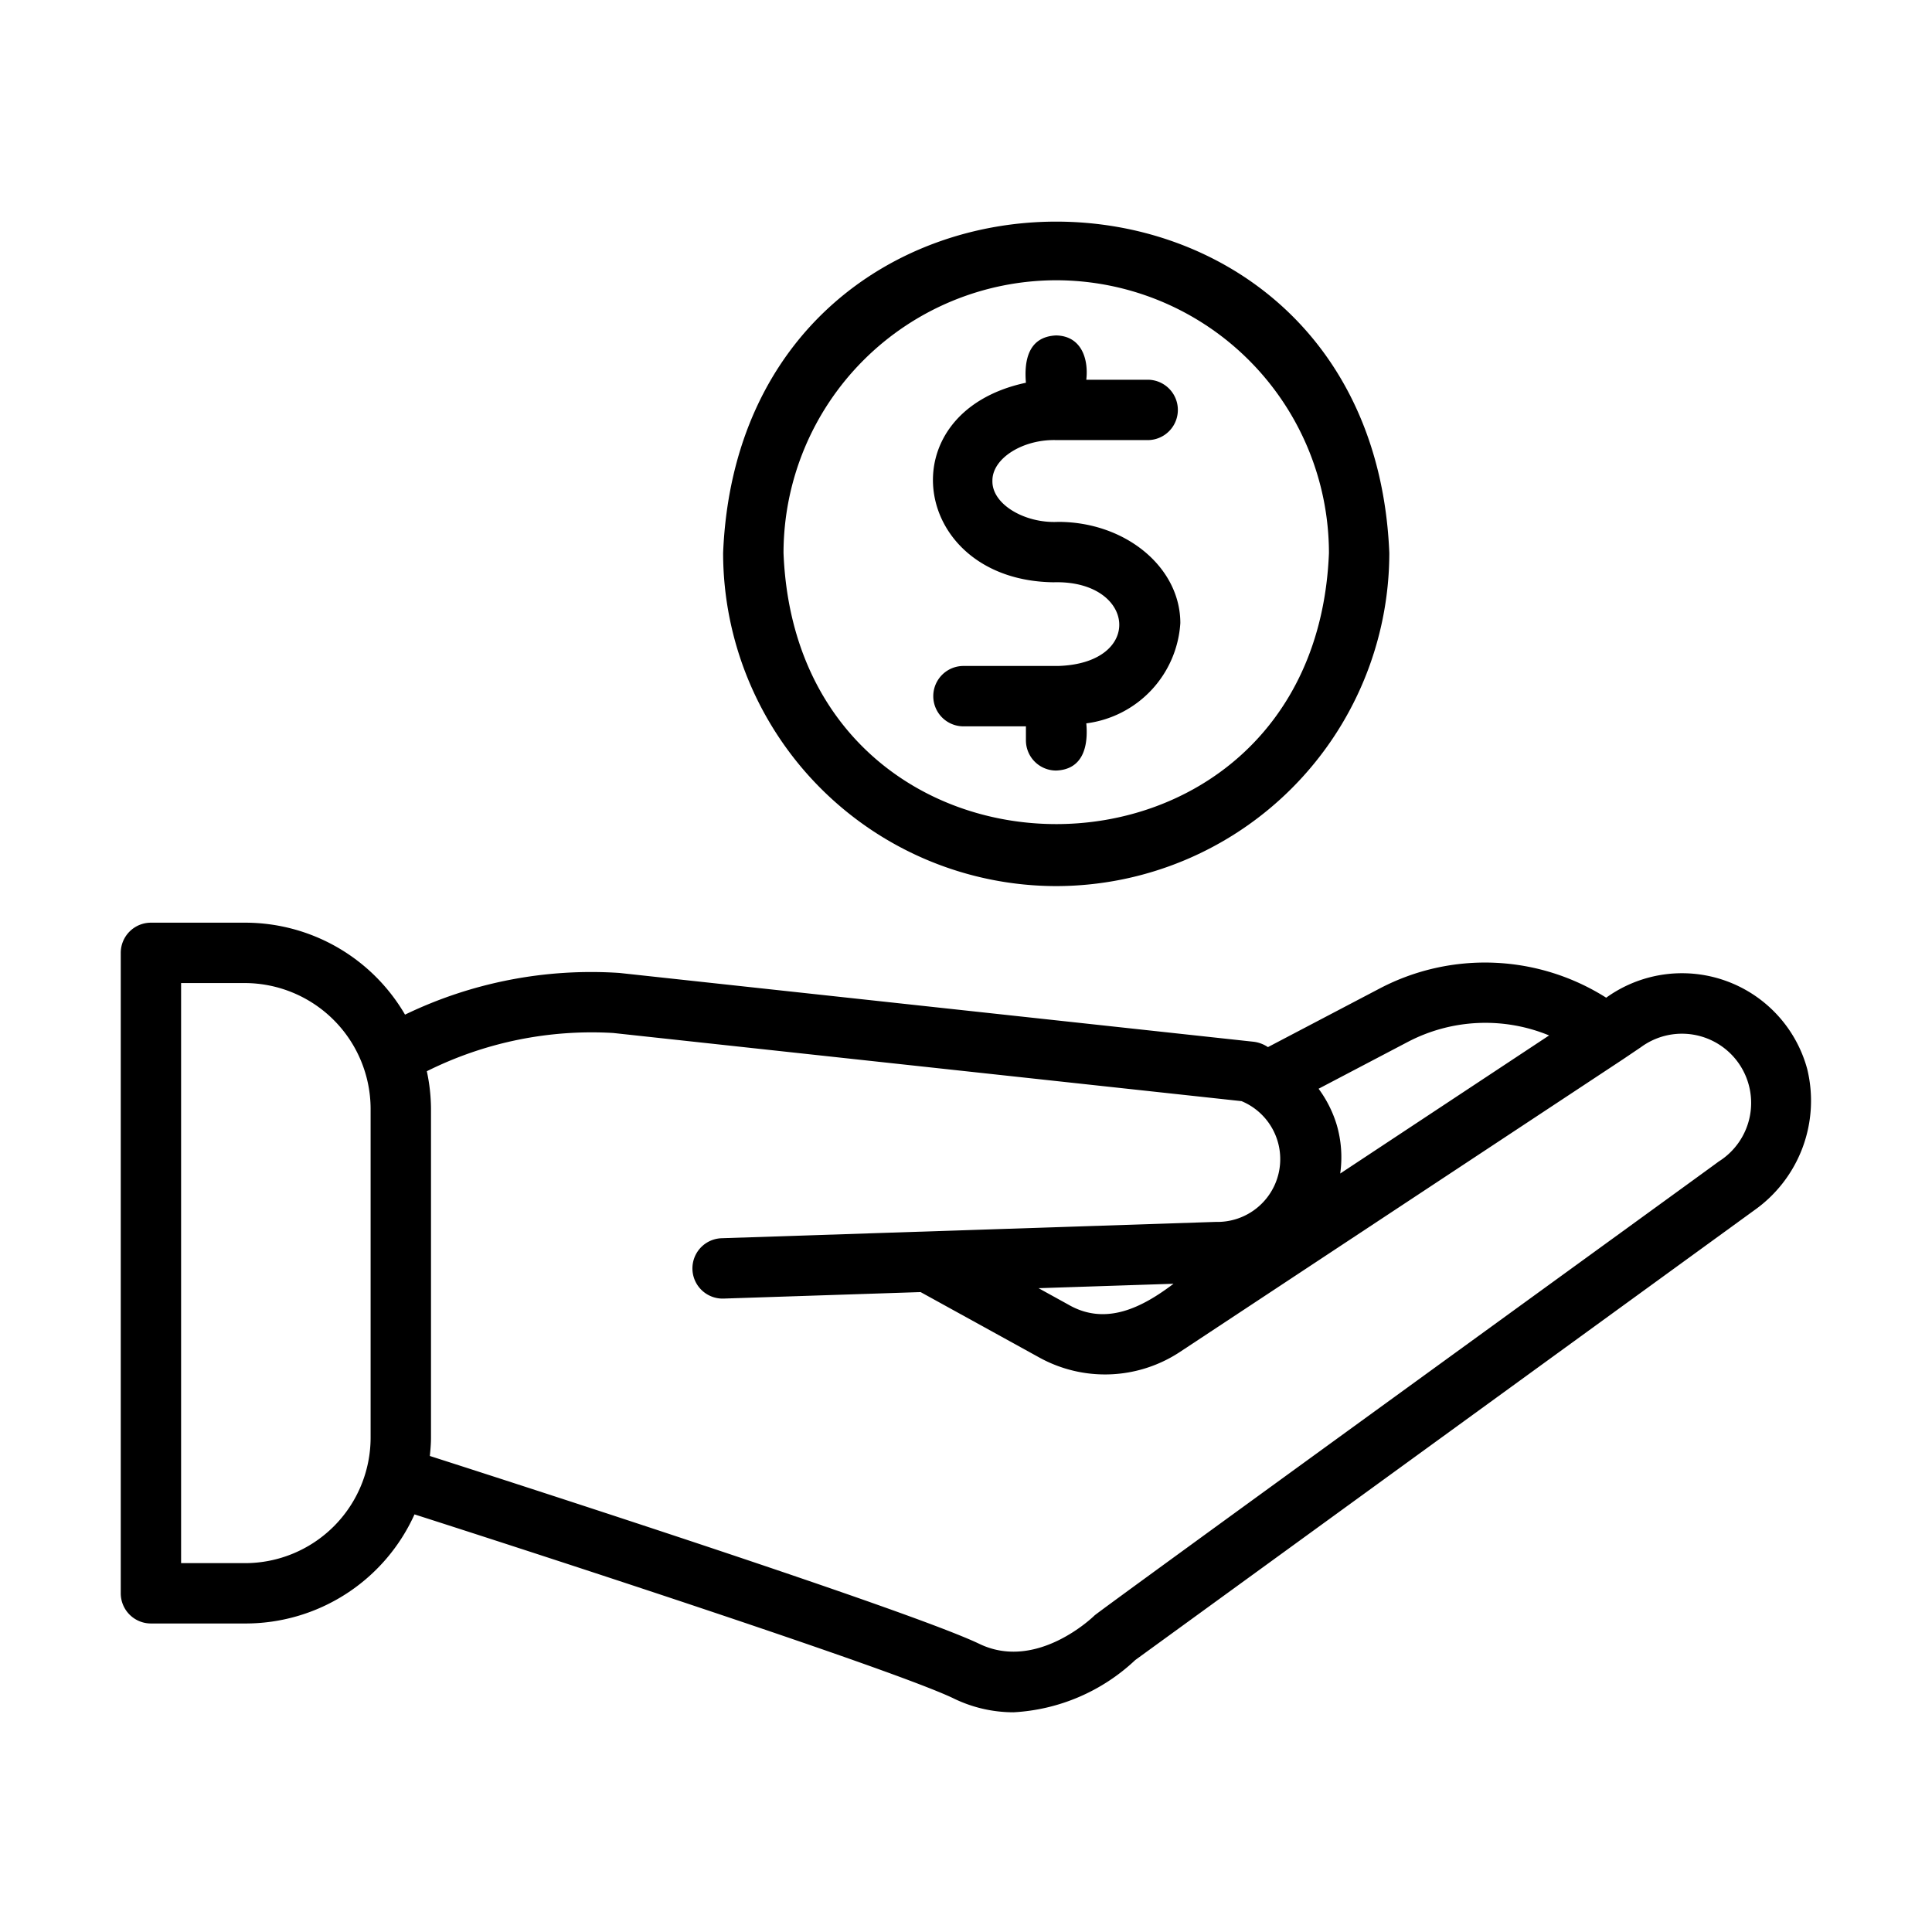
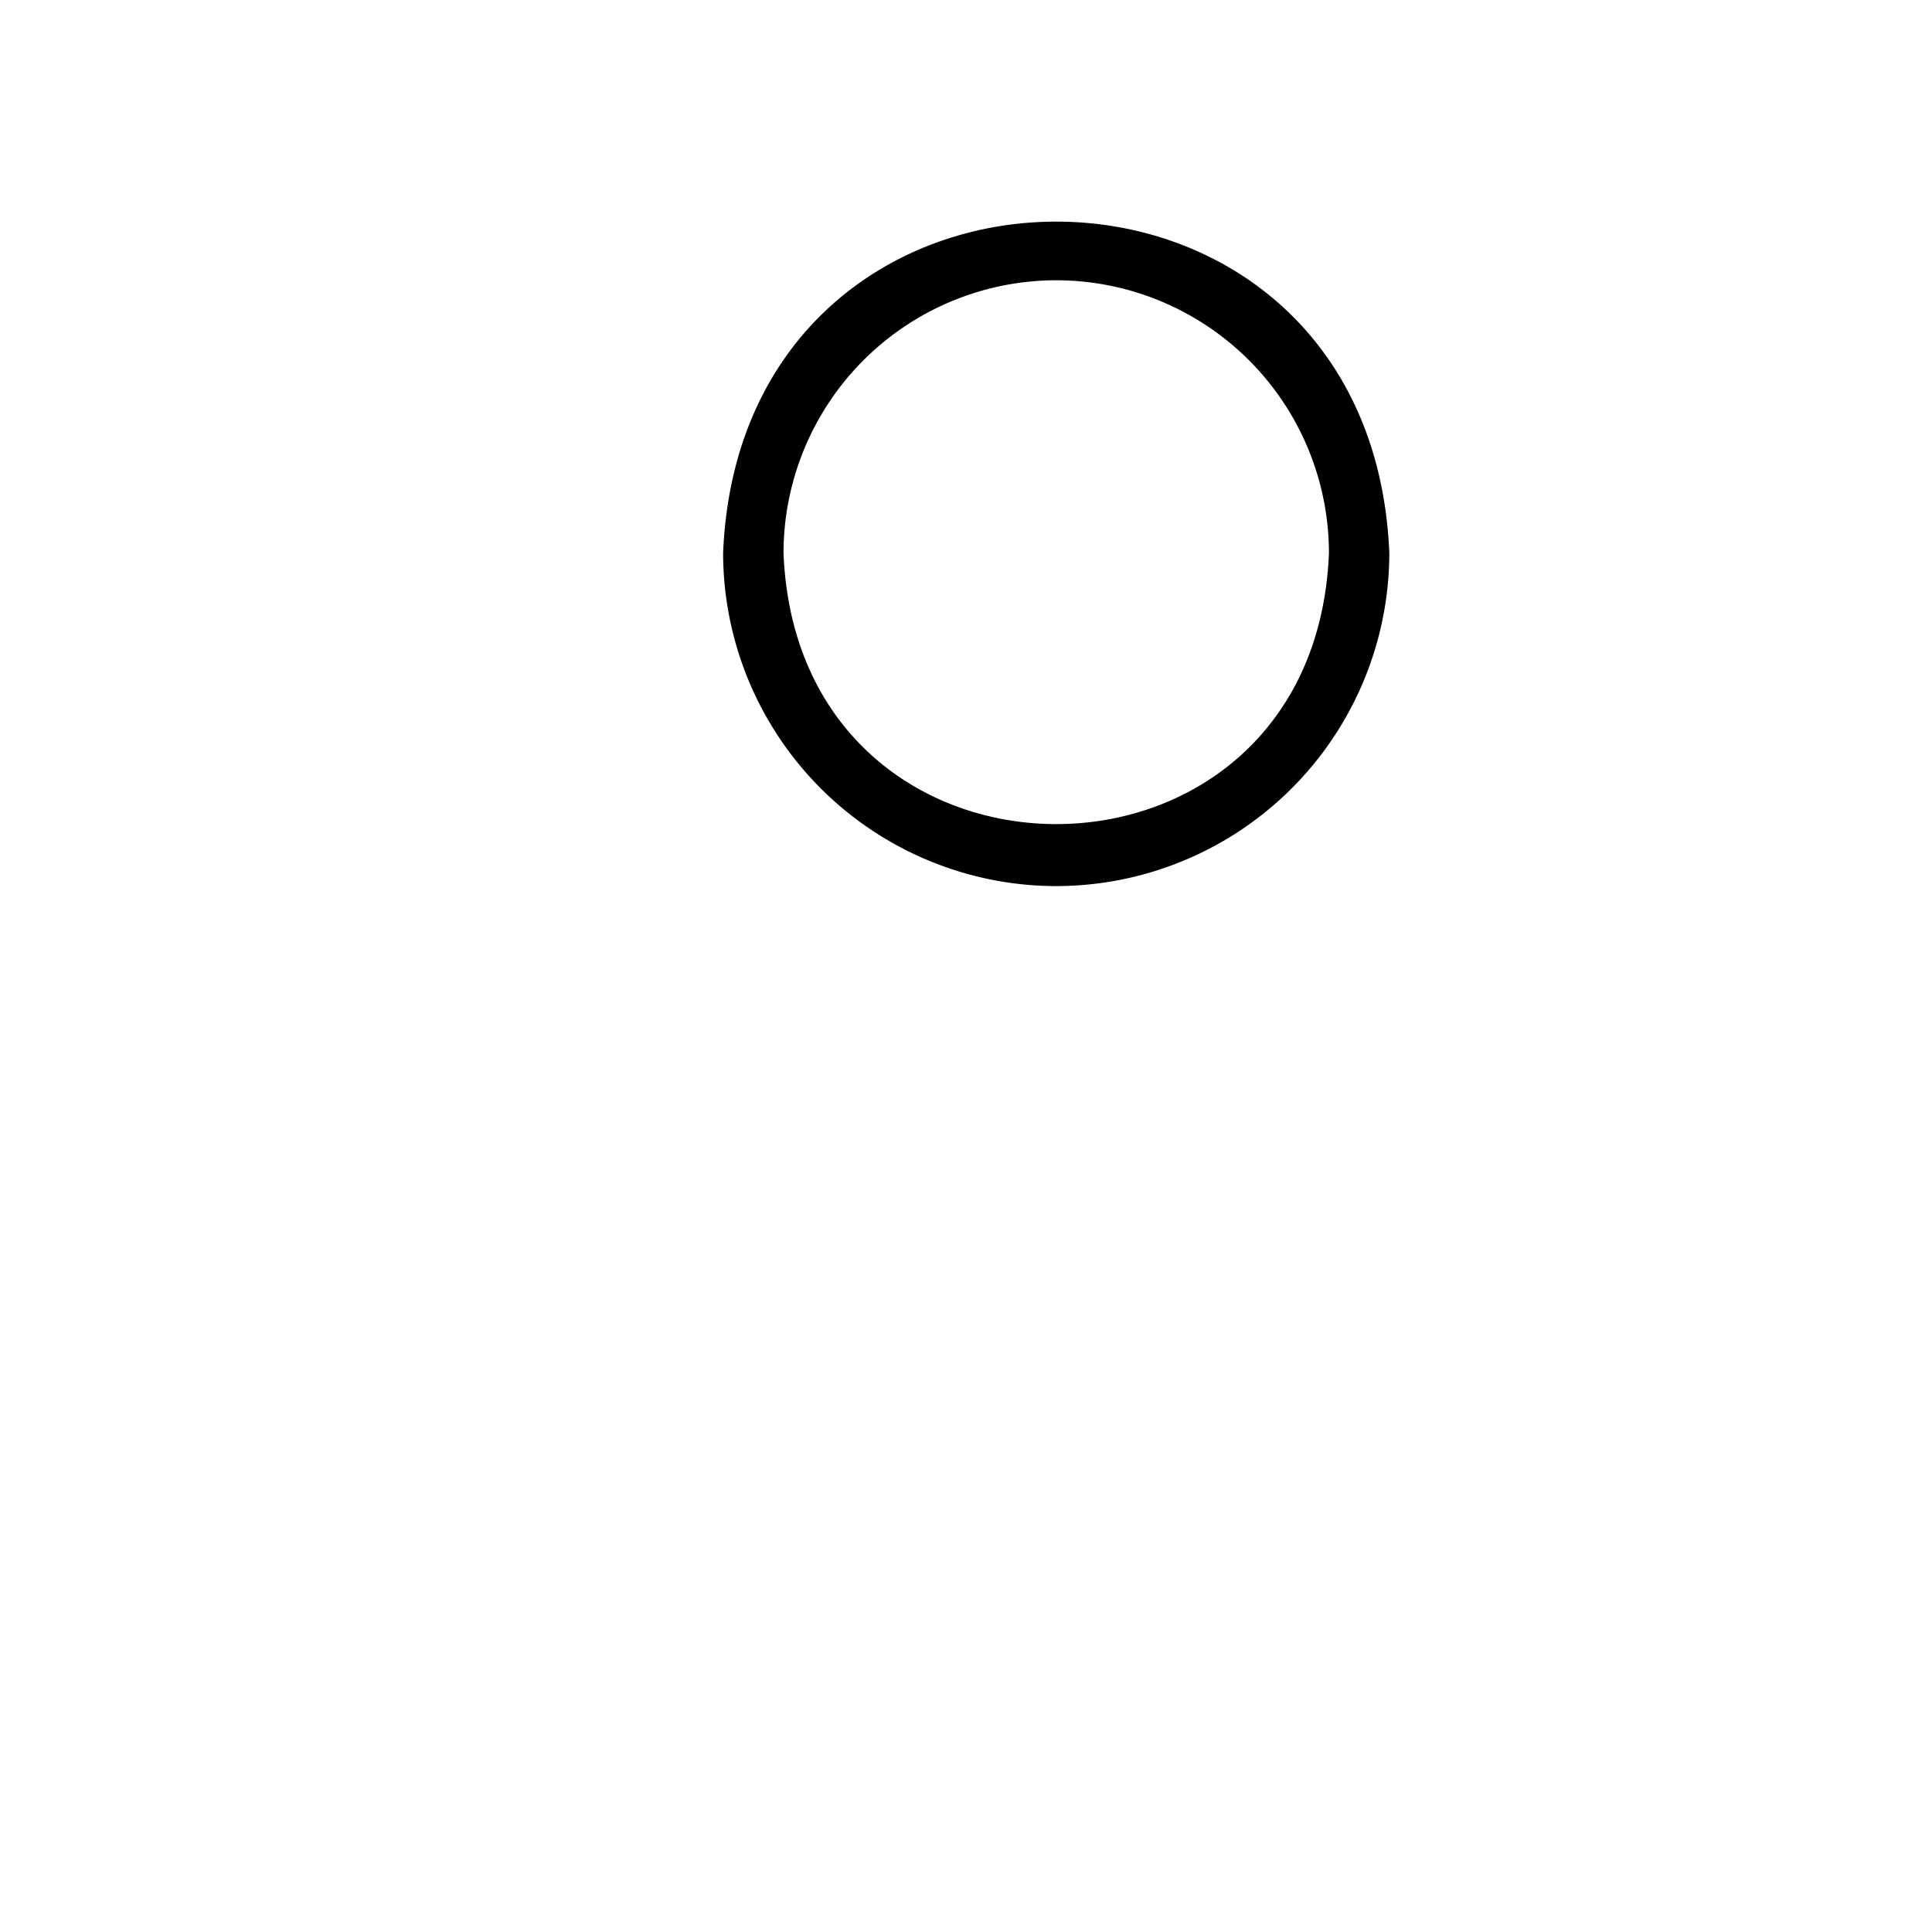
<svg xmlns="http://www.w3.org/2000/svg" id="Line" height="512" viewBox="0 0 64 64" width="512">
-   <path d="m59.867 35.415a4.297 4.297 0 0 0 -6.66-2.365 7.507 7.507 0 0 0 -7.49-.312l-3.715 1.949a1.083 1.083 0 0 0 -.476-.178l-21.008-2.279a14.183 14.183 0 0 0 -7.101 1.381 6.131 6.131 0 0 0 -5.289-3.046h-3.128a1 1 0 0 0 -1 1v21.215a1 1 0 0 0 1 1h3.128a6.14 6.14 0 0 0 5.603-3.614c4.865 1.559 15.89 5.157 17.841 6.088a4.537 4.537 0 0 0 2.001.468 6.382 6.382 0 0 0 4.034-1.731l20.511-14.903a4.44 4.44 0 0 0 1.749-4.673zm-13.224-.904a5.541 5.541 0 0 1 4.673-.211l-6.92 4.575a3.831 3.831 0 0 0 -.115-1.612 3.93 3.93 0 0 0 -.601-1.197zm-38.516 17.269h-2.128v-19.215h2.128a4.176 4.176 0 0 1 4.15 4.149v10.917a4.162 4.162 0 0 1 -4.15 4.15zm48.821-13.313c-.115.095-20.608 14.945-20.691 15.048-.019.019-1.903 1.866-3.819.938-2.273-1.085-14.846-5.146-18.199-6.222.019-.196.038-.391.038-.6v-10.917a6.011 6.011 0 0 0 -.138-1.228 12.228 12.228 0 0 1 6.175-1.267l20.814 2.258a2.08 2.08 0 0 1 -.85 4l-16.373.541a1 1 0 0 0 .065 1.999l6.526-.215 3.928 2.165a4.504 4.504 0 0 0 4.664-.183l14.684-9.699.585-.395a2.292 2.292 0 1 1 2.593 3.777zm-18.073 4.059c-1.028.778-2.24 1.413-3.488.689l-.983-.542z" />
  <path d="m34.989 29.353a11.047 11.047 0 0 0 11.034-11.034c-.606-14.639-21.465-14.634-22.069 0a11.047 11.047 0 0 0 11.035 11.034zm0-20.069a9.045 9.045 0 0 1 9.034 9.034c-.474 11.977-17.596 11.973-18.068-0a9.045 9.045 0 0 1 9.034-9.034z" />
-   <path d="m34.923 19.288c2.7-.062 2.993 2.685.13 2.773h-3.137a1 1 0 0 0 0 2h2.069v.464a1 1 0 0 0 1 1c.898-.033 1.069-.814 1-1.563a3.574 3.574 0 0 0 3.115-3.322c0-1.848-1.815-3.352-4.047-3.352-1.101.056-2.195-.581-2.178-1.357-.012-.755 1.026-1.389 2.127-1.352h3.016a1 1 0 0 0 0-2h-2.033c.08-.709-.174-1.452-1-1.467-.907.04-1.065.81-1 1.567-4.659.995-3.779 6.568.937 6.61z" />
</svg>